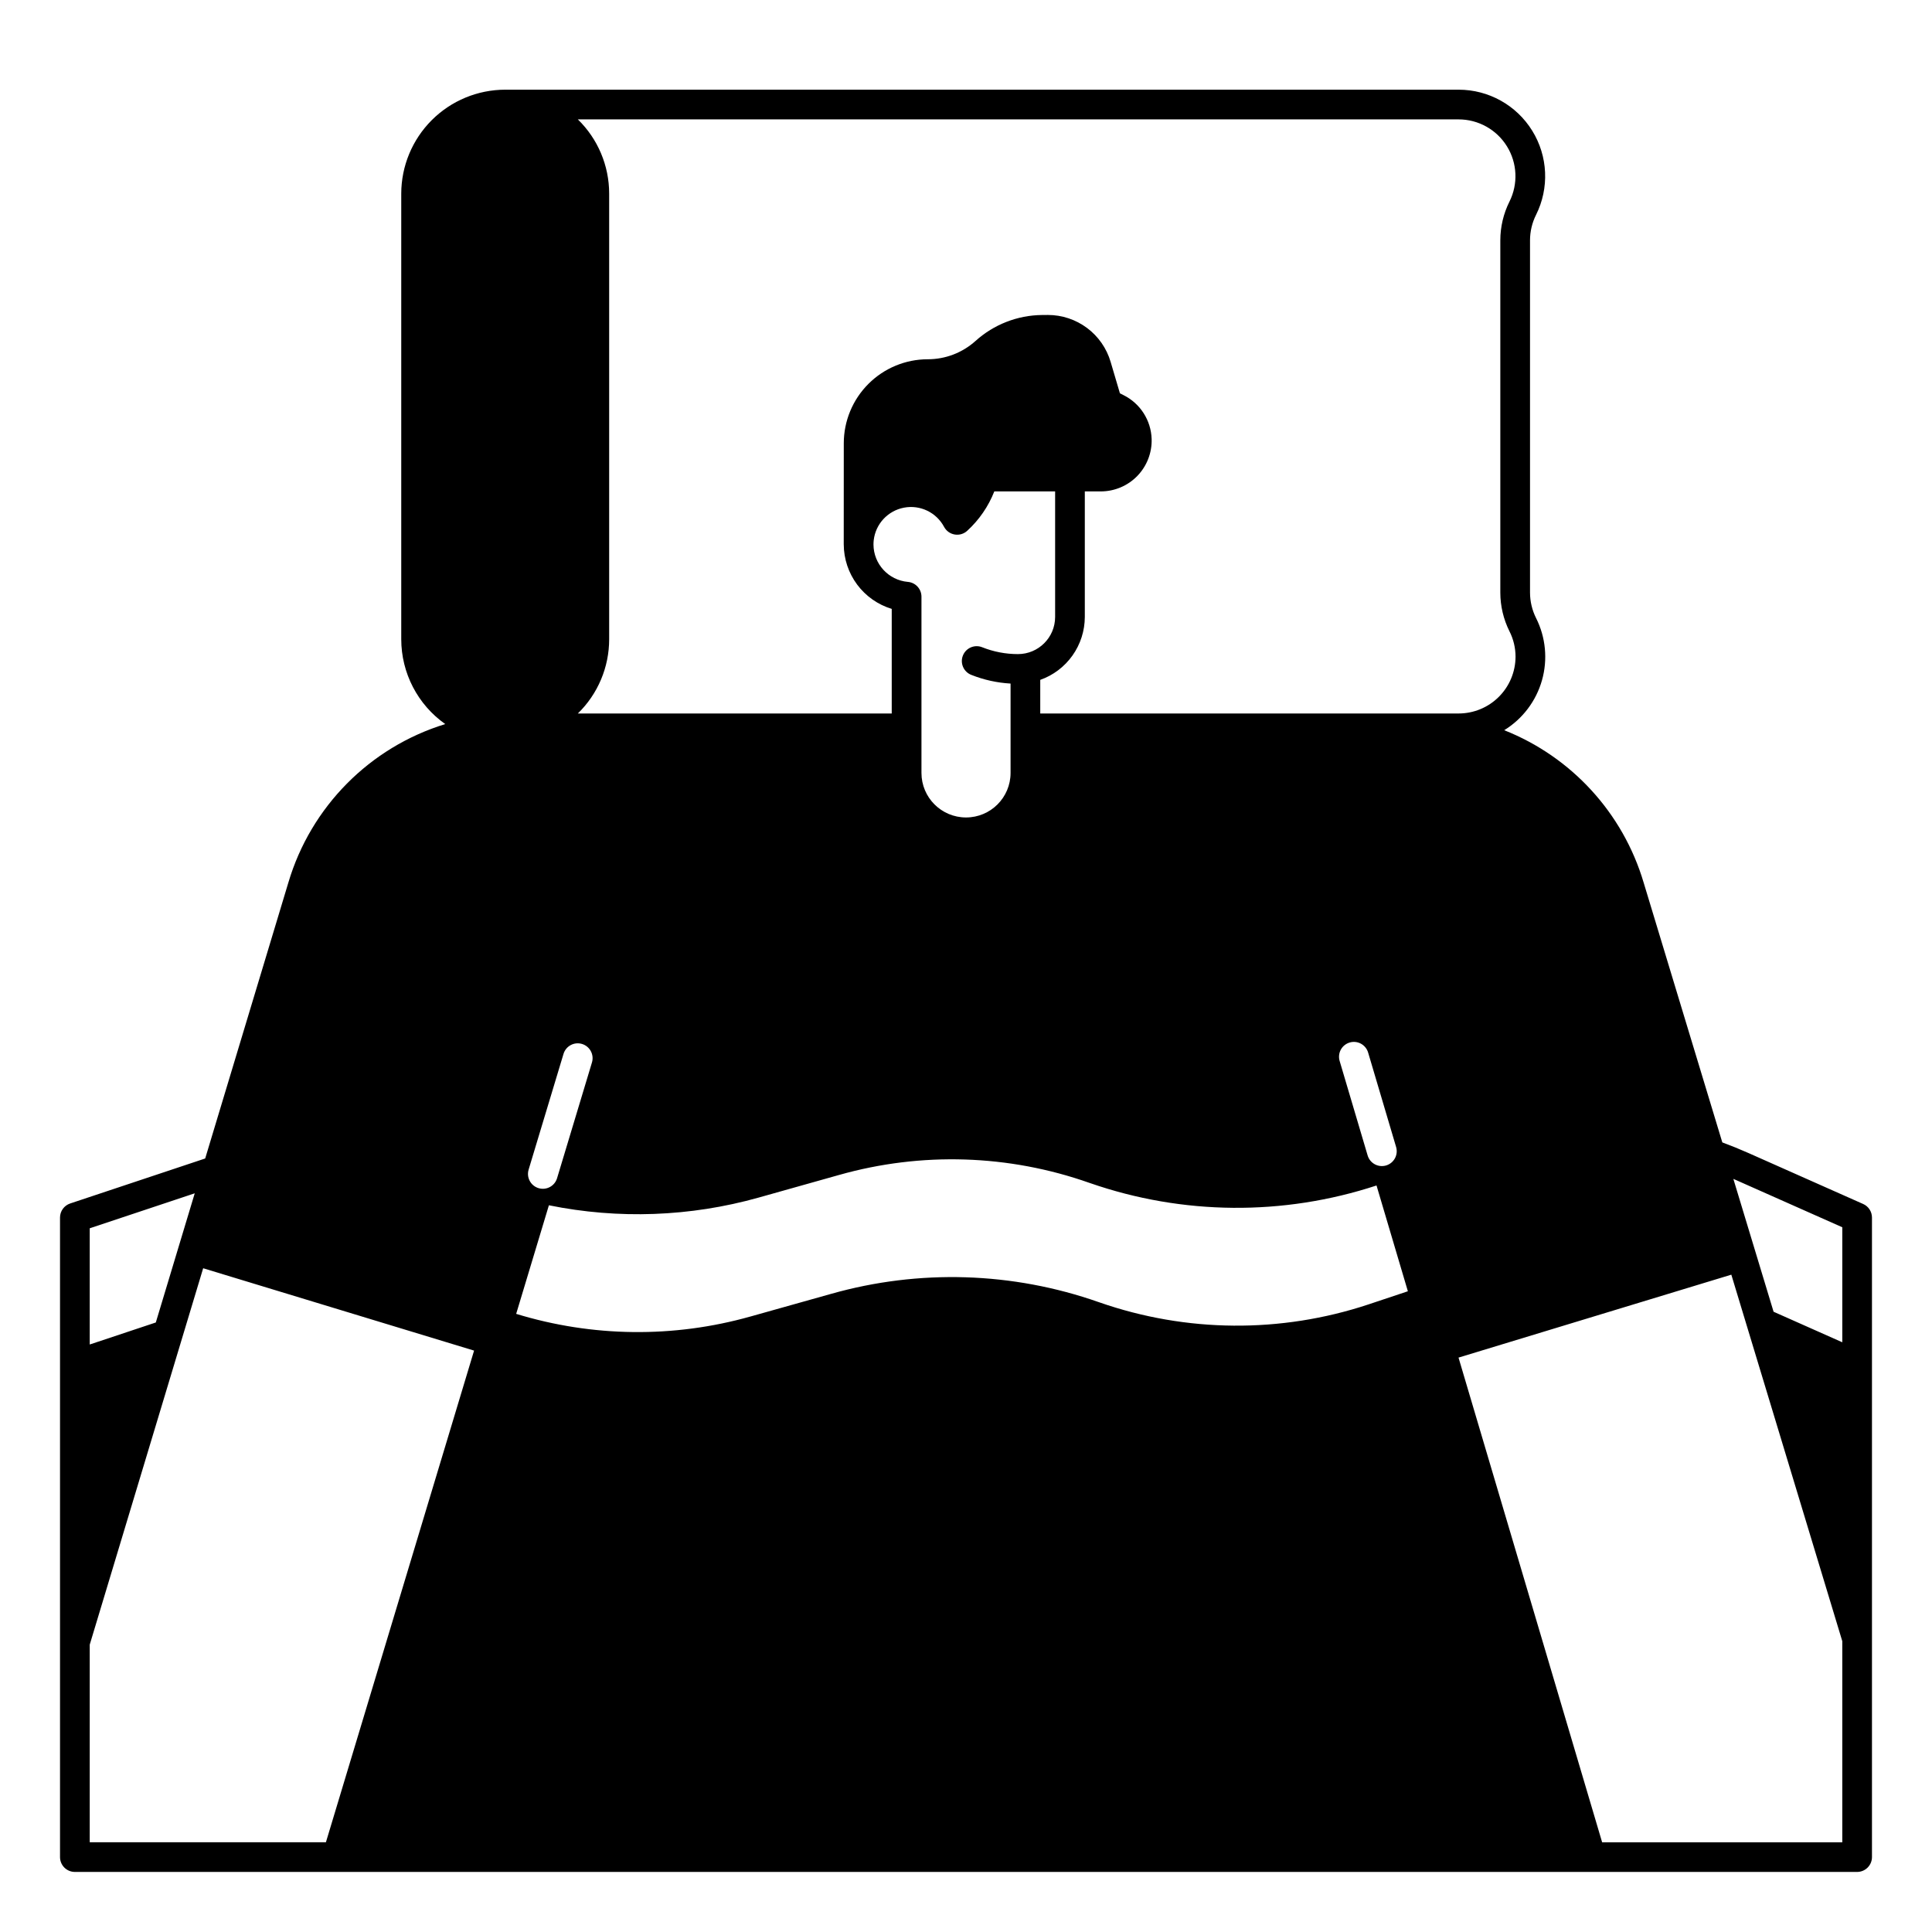
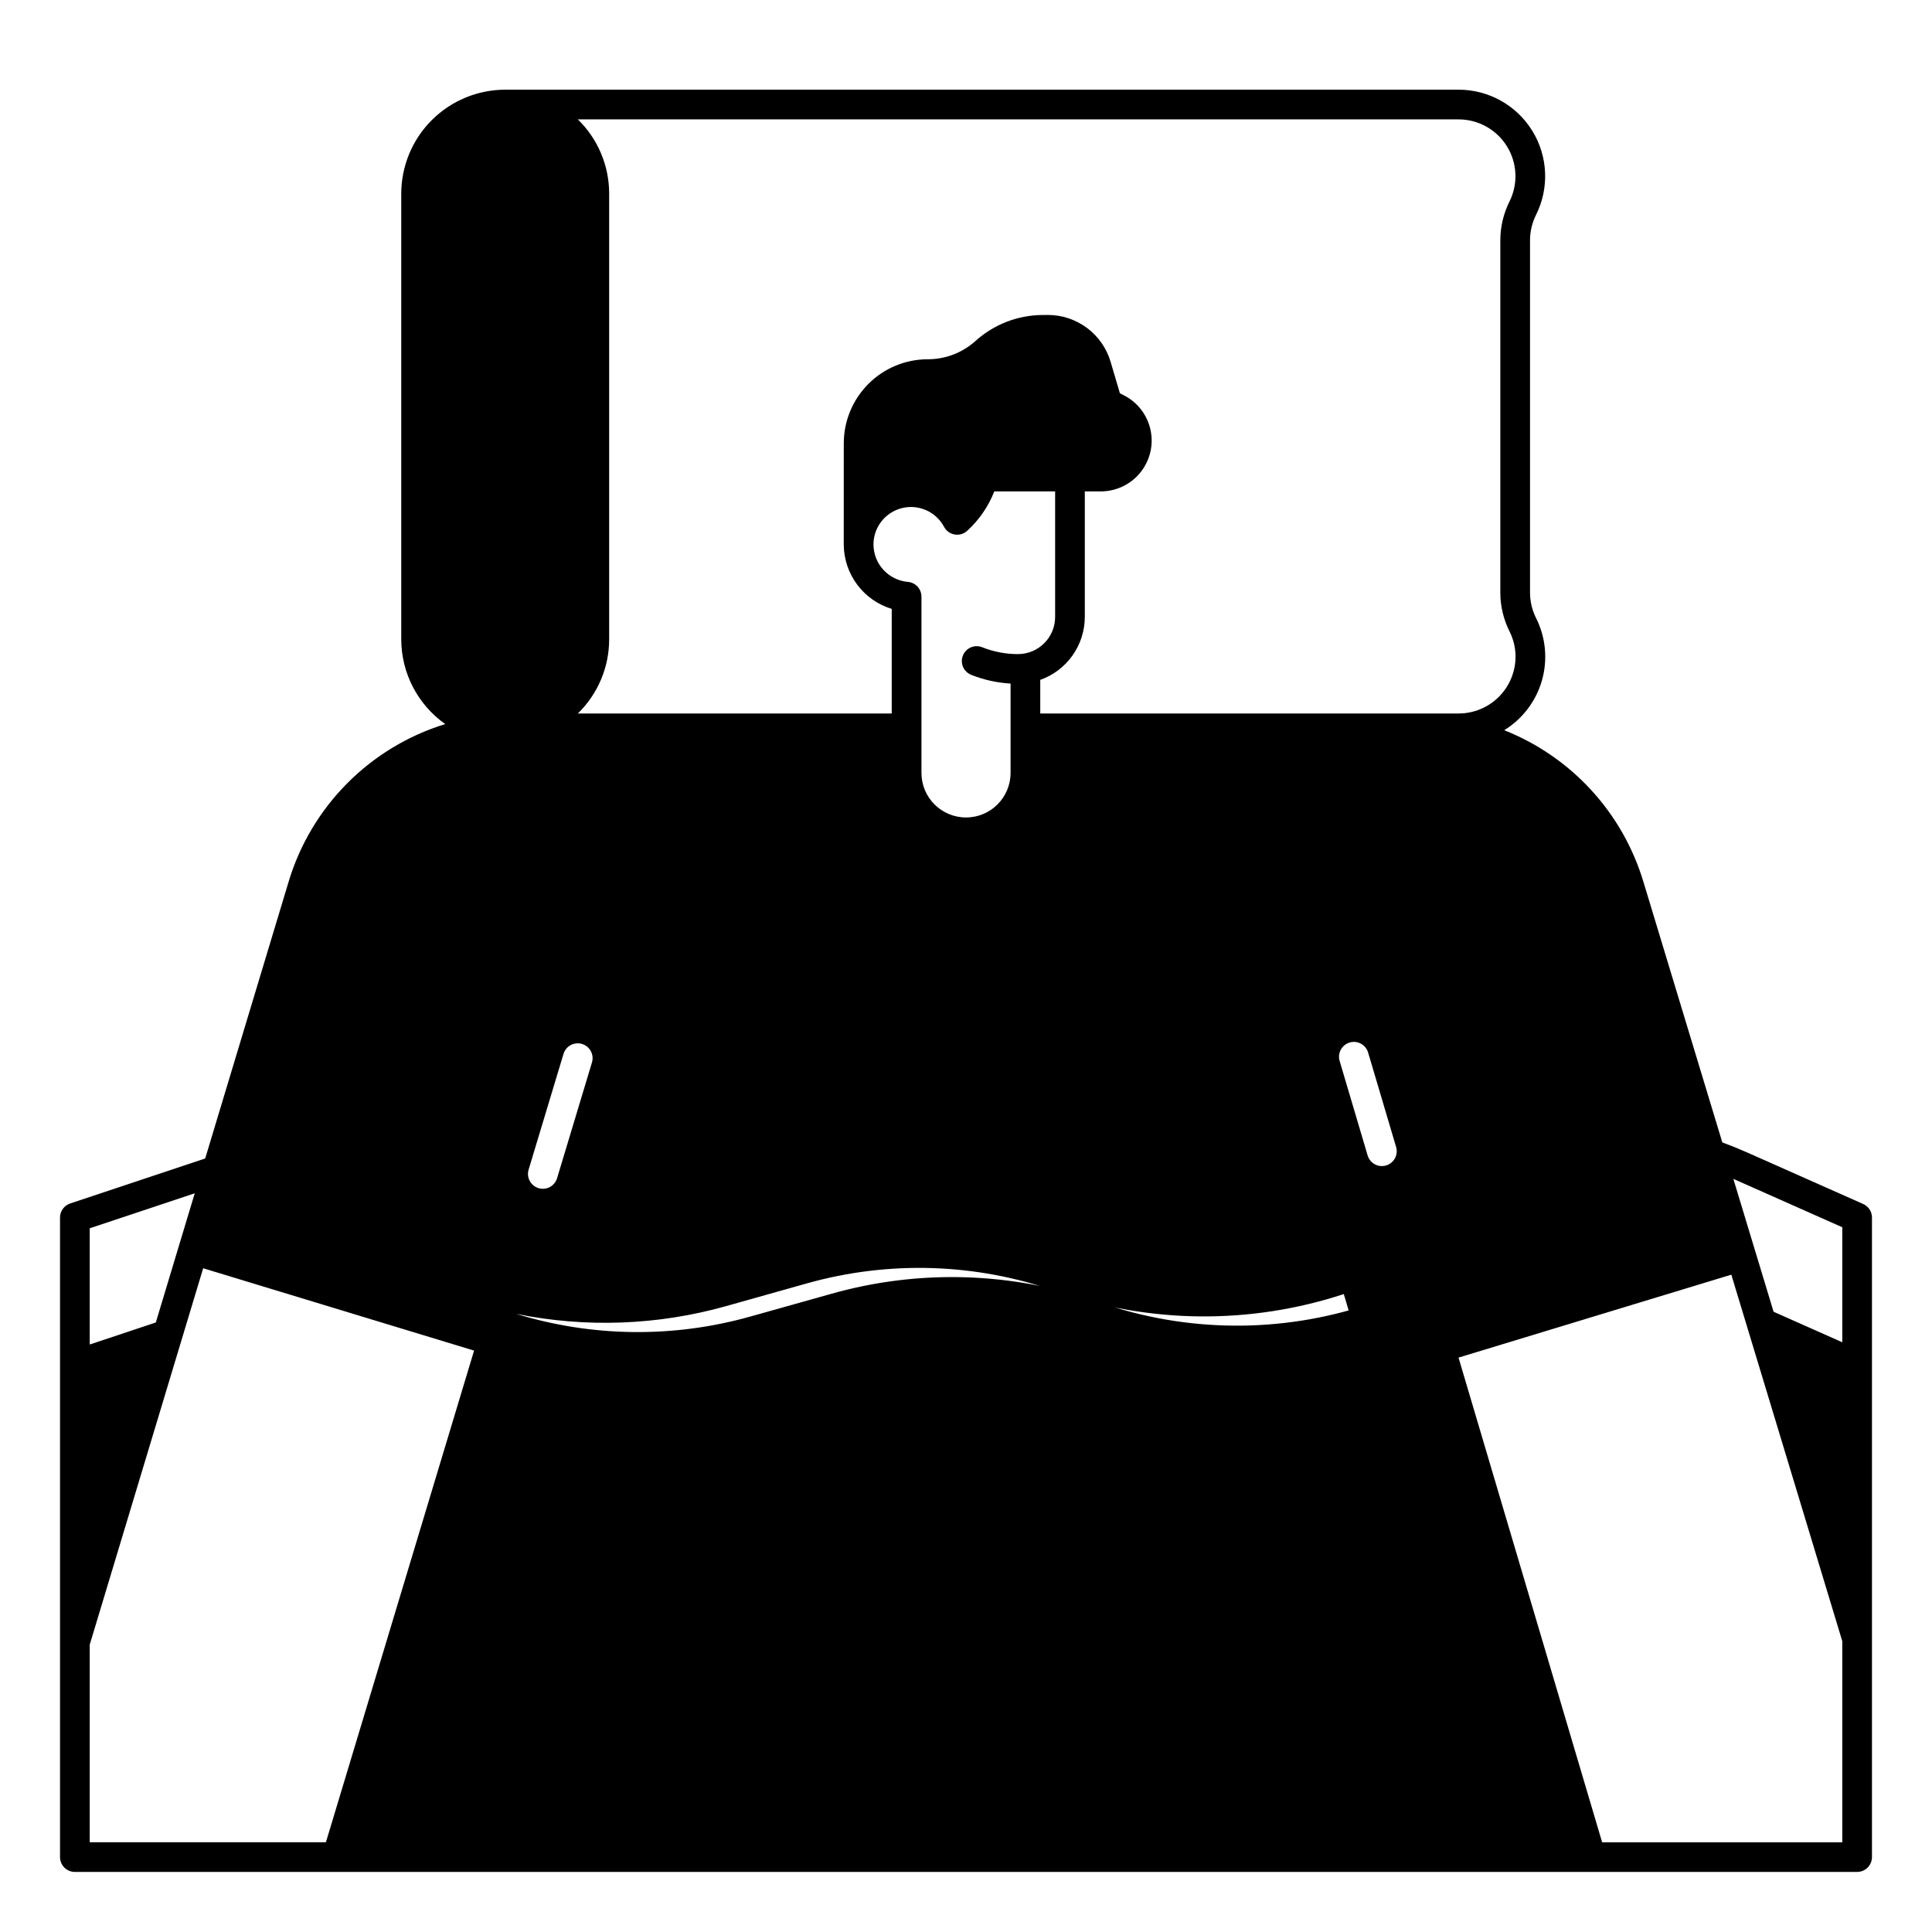
<svg xmlns="http://www.w3.org/2000/svg" fill="#000000" width="800px" height="800px" version="1.1" viewBox="144 144 512 512">
-   <path d="m637.76 463.07-30.387-13.5c-2.305-1.023-4.633-1.969-6.941-2.82l-20.852-68.863c-5.469-18.418-19.09-33.301-36.949-40.375 4.875-3 8.445-7.719 10.008-13.227 1.562-5.508 1-11.398-1.574-16.508-1.047-2.094-1.59-4.398-1.594-6.734v-93.363c0.004-2.336 0.547-4.641 1.594-6.731 3.551-7.106 3.172-15.547-1.008-22.305-4.176-6.758-11.555-10.875-19.5-10.875h-252.67c-7.305 0.008-14.309 2.914-19.473 8.078-5.164 5.168-8.07 12.168-8.078 19.473v118.08c0.004 8.945 4.352 17.328 11.66 22.488-20.016 6.156-35.621 21.922-41.574 41.996l-22.043 73.129-35.781 11.922c-1.605 0.535-2.691 2.039-2.691 3.734v169.48c0 1.043 0.414 2.043 1.152 2.781 0.738 0.738 1.738 1.152 2.781 1.152h472.32c1.043 0 2.043-0.414 2.781-1.152 0.738-0.738 1.152-1.738 1.152-2.781v-169.48c0.004-1.559-0.914-2.969-2.336-3.602zm-469.98 6.438 27.828-9.27-10.316 34.234-17.512 5.832zm62.59 162.71h-62.59v-52.367l30.062-99.754 71.793 21.824zm66.777-456.58h233.41c5.219 0.004 10.062 2.703 12.805 7.144 2.742 4.438 2.992 9.977 0.66 14.645-1.59 3.184-2.418 6.691-2.422 10.25v93.363c0.004 3.559 0.832 7.066 2.422 10.254 1.055 2.082 1.609 4.383 1.613 6.719-0.008 3.996-1.598 7.828-4.426 10.652-2.824 2.824-6.656 4.41-10.652 4.414h-110.88v-8.906c3.449-1.219 6.434-3.481 8.547-6.465 2.117-2.988 3.254-6.555 3.262-10.211v-33.27h4.242-0.004c3.648-0.004 7.137-1.48 9.676-4.098 2.535-2.617 3.906-6.148 3.797-9.793-0.156-4.953-3.019-9.418-7.453-11.625l-0.953-0.477-2.461-8.328c-1.055-3.594-3.246-6.746-6.246-8.988-2.996-2.242-6.641-3.453-10.383-3.453l-1.547 0.012h-0.004c-6.516 0.062-12.785 2.512-17.625 6.875-3.473 3.125-7.977 4.856-12.645 4.852-5.906 0.004-11.566 2.352-15.742 6.527s-6.523 9.836-6.527 15.742l-0.012 26.824h0.004c0.02 3.828 1.266 7.551 3.551 10.621 2.289 3.07 5.5 5.328 9.164 6.441v27.719h-83.18c5.309-5.172 8.301-12.27 8.297-19.68v-118.08c0.004-7.41-2.988-14.508-8.297-19.68zm214.18 277.22c-1 0.297-2.078 0.184-2.996-0.316-0.918-0.496-1.598-1.34-1.895-2.34l-7.402-24.977c-0.312-1.004-0.211-2.098 0.281-3.027 0.496-0.93 1.348-1.621 2.356-1.922 1.012-0.301 2.102-0.184 3.023 0.328s1.602 1.367 1.887 2.383l7.402 24.977c0.297 1 0.184 2.078-0.312 2.996-0.5 0.918-1.34 1.602-2.344 1.898zm-109.95-130.02c3.328 1.328 6.856 2.109 10.434 2.312v23.68c0 6.519-5.285 11.805-11.805 11.805-6.523 0-11.809-5.285-11.809-11.805v-46.703c0-2.047-1.57-3.754-3.613-3.922-5.133-0.457-9.078-4.746-9.102-9.902v-0.008c0-0.379 0.023-0.758 0.062-1.133 0.496-4.32 3.746-7.816 8.02-8.629 4.273-0.812 8.578 1.25 10.625 5.086 0.574 1.074 1.609 1.824 2.809 2.027 1.199 0.207 2.426-0.156 3.32-0.977 3.16-2.887 5.617-6.457 7.184-10.441h16.117v33.273c-0.004 5.43-4.406 9.832-9.84 9.84-3.246 0.004-6.469-0.613-9.484-1.816-2.019-0.809-4.309 0.176-5.113 2.195-0.809 2.019 0.176 4.309 2.195 5.117zm-117.29 131.13 9.25-30.676c0.629-2.082 2.824-3.262 4.906-2.633 2.078 0.625 3.258 2.824 2.633 4.902l-9.246 30.676c-0.625 2.082-2.824 3.262-4.902 2.633-2.082-0.625-3.262-2.824-2.637-4.902zm222.56 35.719c-23.188 7.688-48.266 7.488-71.332-0.562l-0.152-0.051c-22.844-8.023-47.613-8.789-70.91-2.188l-21.375 6.004 0.004-0.004c-20.336 5.734-41.891 5.488-62.09-0.699l8.672-28.777c18.414 3.742 37.453 3.047 55.543-2.027l21.371-6.012h0.004c21.789-6.168 44.957-5.434 66.312 2.098 0.051 0.02 0.098 0.035 0.156 0.051 24.559 8.531 51.242 8.758 75.941 0.645l8.309 28.031zm125.58 142.54h-63.645l-38.059-128.45 72.297-21.977 29.406 97.133zm0-132.51-18.211-8.094-10.66-35.203c0.273 0.117 0.547 0.234 0.82 0.355l28.051 12.461z" />
+   <path d="m637.76 463.07-30.387-13.5c-2.305-1.023-4.633-1.969-6.941-2.82l-20.852-68.863c-5.469-18.418-19.09-33.301-36.949-40.375 4.875-3 8.445-7.719 10.008-13.227 1.562-5.508 1-11.398-1.574-16.508-1.047-2.094-1.59-4.398-1.594-6.734v-93.363c0.004-2.336 0.547-4.641 1.594-6.731 3.551-7.106 3.172-15.547-1.008-22.305-4.176-6.758-11.555-10.875-19.5-10.875h-252.67c-7.305 0.008-14.309 2.914-19.473 8.078-5.164 5.168-8.07 12.168-8.078 19.473v118.08c0.004 8.945 4.352 17.328 11.66 22.488-20.016 6.156-35.621 21.922-41.574 41.996l-22.043 73.129-35.781 11.922c-1.605 0.535-2.691 2.039-2.691 3.734v169.48c0 1.043 0.414 2.043 1.152 2.781 0.738 0.738 1.738 1.152 2.781 1.152h472.32c1.043 0 2.043-0.414 2.781-1.152 0.738-0.738 1.152-1.738 1.152-2.781v-169.48c0.004-1.559-0.914-2.969-2.336-3.602zm-469.98 6.438 27.828-9.27-10.316 34.234-17.512 5.832zm62.59 162.71h-62.59v-52.367l30.062-99.754 71.793 21.824zm66.777-456.58h233.41c5.219 0.004 10.062 2.703 12.805 7.144 2.742 4.438 2.992 9.977 0.66 14.645-1.59 3.184-2.418 6.691-2.422 10.25v93.363c0.004 3.559 0.832 7.066 2.422 10.254 1.055 2.082 1.609 4.383 1.613 6.719-0.008 3.996-1.598 7.828-4.426 10.652-2.824 2.824-6.656 4.41-10.652 4.414h-110.88v-8.906c3.449-1.219 6.434-3.481 8.547-6.465 2.117-2.988 3.254-6.555 3.262-10.211v-33.27h4.242-0.004c3.648-0.004 7.137-1.48 9.676-4.098 2.535-2.617 3.906-6.148 3.797-9.793-0.156-4.953-3.019-9.418-7.453-11.625l-0.953-0.477-2.461-8.328c-1.055-3.594-3.246-6.746-6.246-8.988-2.996-2.242-6.641-3.453-10.383-3.453l-1.547 0.012h-0.004c-6.516 0.062-12.785 2.512-17.625 6.875-3.473 3.125-7.977 4.856-12.645 4.852-5.906 0.004-11.566 2.352-15.742 6.527s-6.523 9.836-6.527 15.742l-0.012 26.824h0.004c0.02 3.828 1.266 7.551 3.551 10.621 2.289 3.07 5.5 5.328 9.164 6.441v27.719h-83.18c5.309-5.172 8.301-12.27 8.297-19.68v-118.08c0.004-7.41-2.988-14.508-8.297-19.68zm214.18 277.22c-1 0.297-2.078 0.184-2.996-0.316-0.918-0.496-1.598-1.34-1.895-2.34l-7.402-24.977c-0.312-1.004-0.211-2.098 0.281-3.027 0.496-0.93 1.348-1.621 2.356-1.922 1.012-0.301 2.102-0.184 3.023 0.328s1.602 1.367 1.887 2.383l7.402 24.977c0.297 1 0.184 2.078-0.312 2.996-0.5 0.918-1.34 1.602-2.344 1.898zm-109.95-130.02c3.328 1.328 6.856 2.109 10.434 2.312v23.68c0 6.519-5.285 11.805-11.805 11.805-6.523 0-11.809-5.285-11.809-11.805v-46.703c0-2.047-1.57-3.754-3.613-3.922-5.133-0.457-9.078-4.746-9.102-9.902v-0.008c0-0.379 0.023-0.758 0.062-1.133 0.496-4.32 3.746-7.816 8.02-8.629 4.273-0.812 8.578 1.25 10.625 5.086 0.574 1.074 1.609 1.824 2.809 2.027 1.199 0.207 2.426-0.156 3.32-0.977 3.16-2.887 5.617-6.457 7.184-10.441h16.117v33.273c-0.004 5.43-4.406 9.832-9.84 9.84-3.246 0.004-6.469-0.613-9.484-1.816-2.019-0.809-4.309 0.176-5.113 2.195-0.809 2.019 0.176 4.309 2.195 5.117zm-117.29 131.13 9.25-30.676c0.629-2.082 2.824-3.262 4.906-2.633 2.078 0.625 3.258 2.824 2.633 4.902l-9.246 30.676c-0.625 2.082-2.824 3.262-4.902 2.633-2.082-0.625-3.262-2.824-2.637-4.902zm222.56 35.719c-23.188 7.688-48.266 7.488-71.332-0.562l-0.152-0.051c-22.844-8.023-47.613-8.789-70.91-2.188l-21.375 6.004 0.004-0.004c-20.336 5.734-41.891 5.488-62.09-0.699c18.414 3.742 37.453 3.047 55.543-2.027l21.371-6.012h0.004c21.789-6.168 44.957-5.434 66.312 2.098 0.051 0.02 0.098 0.035 0.156 0.051 24.559 8.531 51.242 8.758 75.941 0.645l8.309 28.031zm125.58 142.54h-63.645l-38.059-128.45 72.297-21.977 29.406 97.133zm0-132.51-18.211-8.094-10.66-35.203c0.273 0.117 0.547 0.234 0.82 0.355l28.051 12.461z" />
</svg>